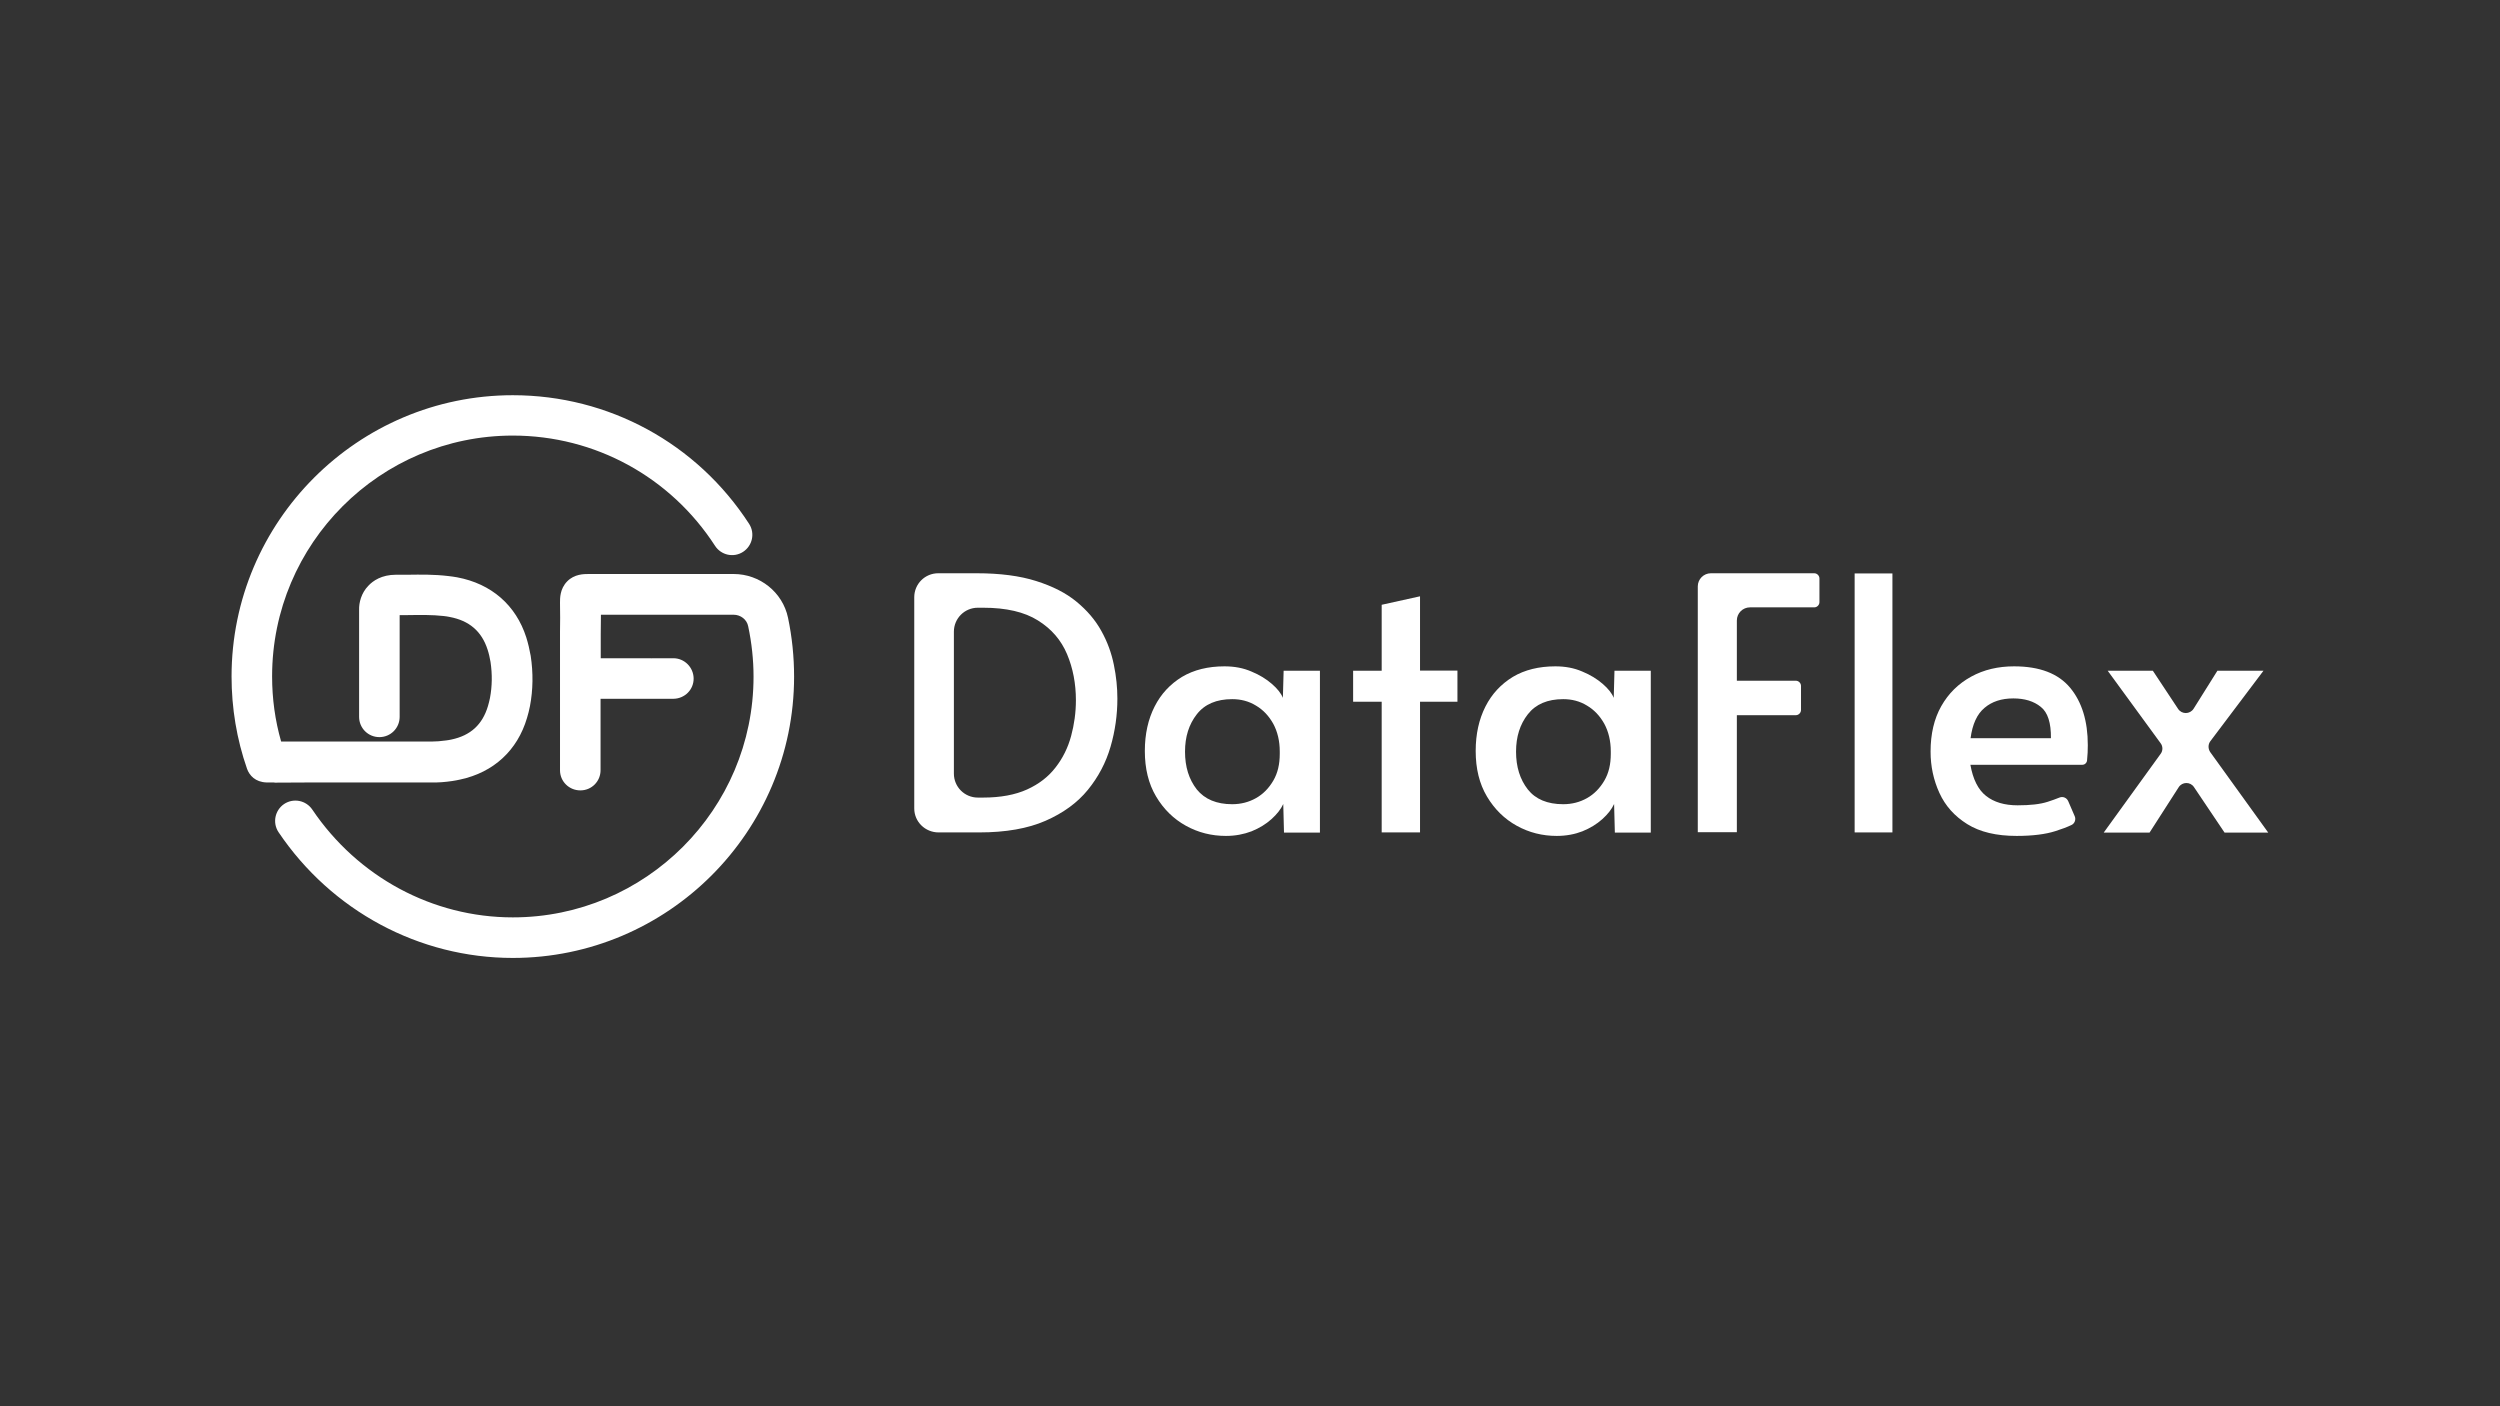
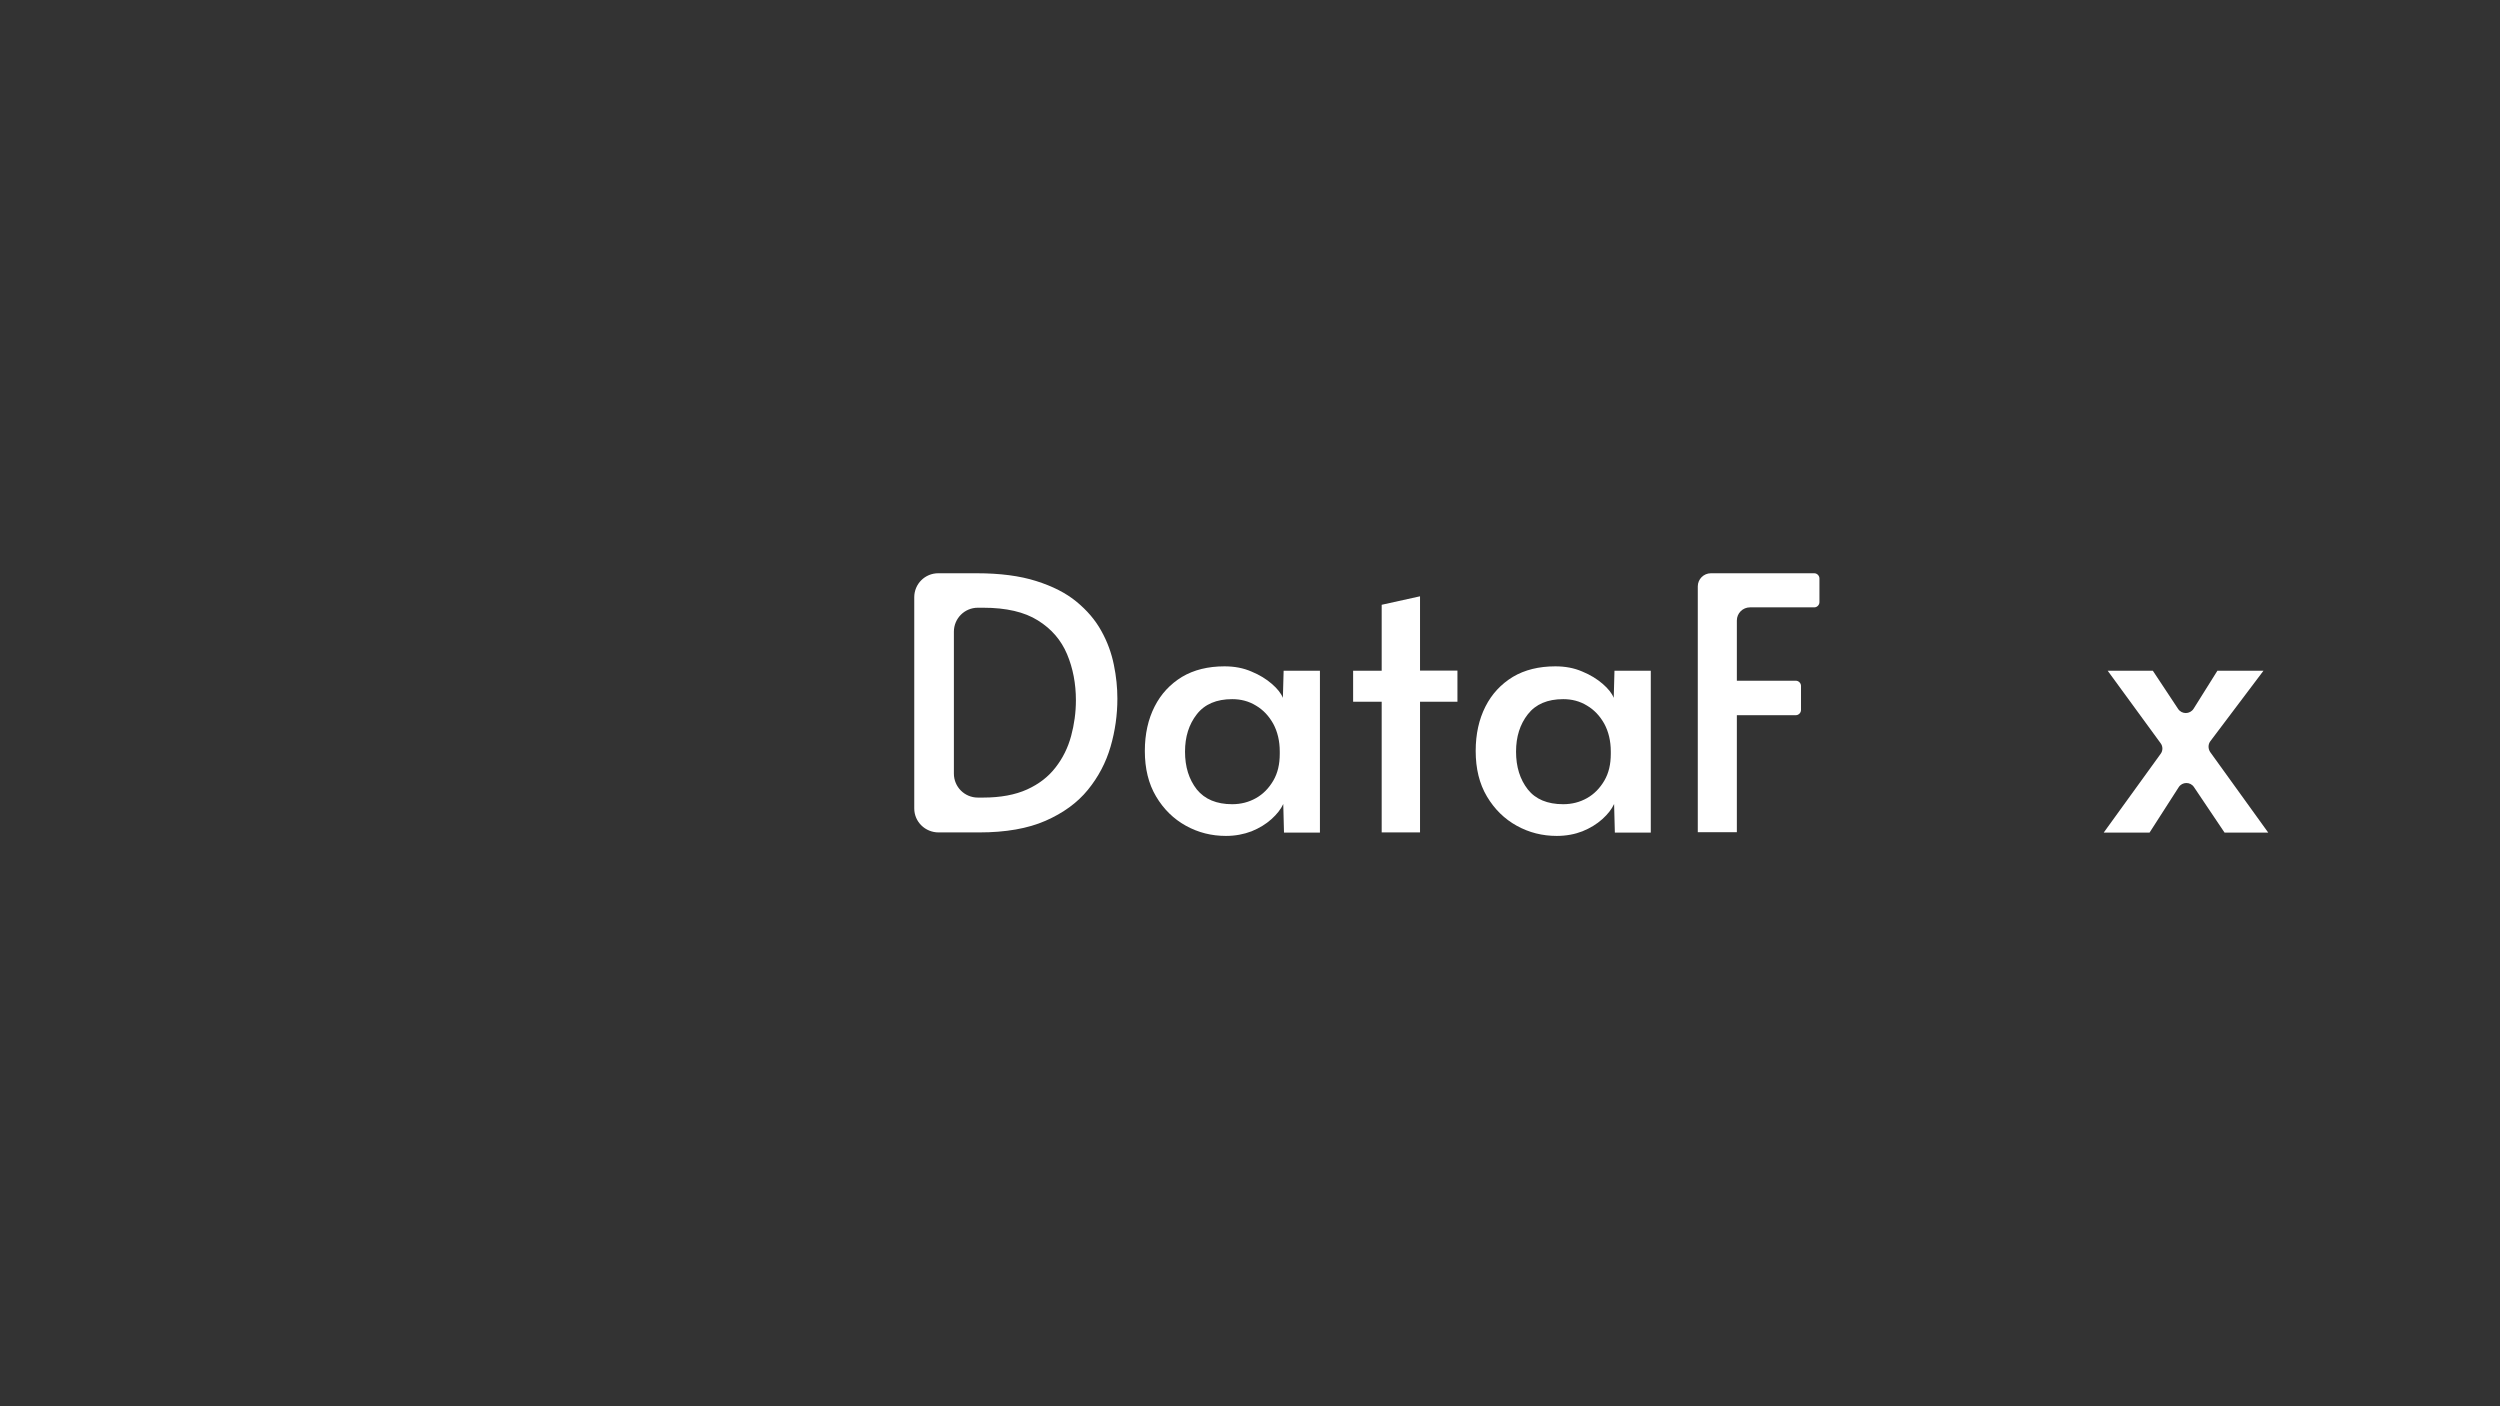
<svg xmlns="http://www.w3.org/2000/svg" width="1280" zoomAndPan="magnify" viewBox="0 0 960 540" height="720" preserveAspectRatio="xMidYMid meet" version="1.0">
  <rect x="0" y="0" width="960" height="540" fill="#333333" stroke="none" />
-   <path fill="#ffffff" d="M 302.594 237.191 C 300.539 227.422 291.766 220.418 281.715 220.418 C 281.715 220.418 281.645 220.418 281.645 220.418 C 275.98 220.418 270.035 220.418 264.586 220.418 L 253.898 220.418 C 244.625 220.418 235.355 220.418 226.012 220.418 C 224.242 220.418 220.562 220.418 217.801 223.246 C 214.973 226.148 215.043 229.758 215.043 231.457 C 215.113 235.562 215.113 239.172 215.043 242.641 C 215.043 242.711 215.043 242.852 215.043 242.926 C 215.043 242.996 215.043 243.137 215.043 243.277 C 215.043 243.277 215.043 243.348 215.043 243.348 C 215.043 243.348 215.043 243.348 215.043 243.418 C 215.043 247.738 215.043 260.902 215.043 272.648 C 215.043 282.914 215.043 292.609 215.043 295.793 C 215.043 300.113 218.582 303.508 222.828 303.508 C 222.828 303.508 222.828 303.508 222.898 303.508 C 227.215 303.508 230.684 299.969 230.613 295.652 C 230.613 292.539 230.613 282.914 230.613 272.648 C 230.613 271.234 230.613 269.75 230.613 268.332 C 233.16 268.332 235.922 268.332 238.824 268.332 C 243.141 268.332 247.527 268.332 251.211 268.332 C 254.254 268.332 256.871 268.332 258.641 268.332 C 262.957 268.262 266.426 264.793 266.355 260.477 C 266.285 256.23 262.816 252.762 258.57 252.762 C 258.57 252.762 258.5 252.762 258.5 252.762 C 254.746 252.832 246.68 252.762 238.895 252.762 C 235.992 252.762 233.16 252.762 230.684 252.762 C 230.684 248.656 230.684 245.332 230.684 243.418 C 230.684 241.082 230.754 238.676 230.754 236.059 C 239.812 236.059 248.875 236.059 257.863 236.059 L 264.656 236.059 C 270.105 236.059 276.121 236.059 281.715 236.059 C 284.402 236.059 286.809 237.898 287.305 240.516 C 288.648 246.816 289.359 253.328 289.359 259.84 C 289.359 310.801 247.883 352.273 196.922 352.273 C 166.133 352.273 137.398 336.773 119.918 310.871 C 117.512 307.332 112.699 306.34 109.09 308.746 C 105.551 311.152 104.559 315.965 106.965 319.574 C 127.348 349.797 160.969 367.848 196.922 367.848 C 256.445 367.848 304.93 319.363 304.93 259.84 C 304.93 252.195 304.148 244.551 302.594 237.191 Z M 302.594 237.191 " fill-opacity="1" fill-rule="nonzero" />
-   <path fill="#ffffff" d="M 104.629 300.465 C 104.348 300.465 103.992 300.465 103.637 300.465 L 102.648 300.465 C 102.578 300.465 102.434 300.465 102.363 300.465 C 98.047 300.324 95.781 297.777 94.863 295.227 C 90.898 283.832 88.918 271.941 88.918 259.77 C 88.918 200.246 137.398 151.762 196.922 151.762 C 233.727 151.762 267.629 170.234 287.66 201.164 C 289.996 204.773 288.934 209.586 285.324 211.922 C 281.715 214.258 276.902 213.199 274.566 209.586 C 257.438 183.117 228.418 167.262 196.922 167.262 C 145.965 167.262 104.488 208.738 104.488 259.699 C 104.488 268.262 105.621 276.613 107.957 284.754 C 115.602 284.754 123.312 284.754 130.816 284.754 L 136.621 284.754 C 145.965 284.754 155.305 284.754 164.648 284.754 L 165.004 284.754 C 165.285 284.754 165.496 284.754 165.781 284.754 C 167.41 284.754 169.25 284.613 171.301 284.328 C 172.008 284.258 172.645 284.117 173.355 283.977 C 180.715 282.418 185.246 278.242 187.367 271.164 C 187.652 270.172 187.934 269.113 188.145 268.051 C 188.996 263.59 189.066 258.918 188.359 254.176 C 188.074 252.551 187.723 250.922 187.227 249.434 C 184.961 242.43 180.219 238.324 172.645 236.906 C 171.938 236.766 171.16 236.625 170.383 236.555 C 165.992 236.059 161.465 236.129 156.652 236.199 C 155.59 236.199 154.527 236.199 153.465 236.199 L 153.465 253.328 C 153.465 260.617 153.465 267.98 153.465 275.27 C 153.465 279.586 149.996 283.055 145.68 283.055 C 141.363 283.055 137.895 279.586 137.895 275.27 C 137.895 267.98 137.895 260.617 137.895 253.328 L 137.895 234.148 C 137.824 231.527 138.672 227.777 141.434 224.945 C 143.203 223.035 146.531 220.699 152.051 220.699 C 153.605 220.699 155.023 220.699 156.508 220.699 C 161.535 220.629 166.773 220.559 172.078 221.195 C 173.281 221.336 174.414 221.48 175.547 221.691 C 188.711 224.168 198.125 232.379 202.09 244.766 C 202.797 247.027 203.363 249.434 203.789 251.844 C 204.777 258.352 204.707 264.863 203.504 271.164 C 203.223 272.723 202.797 274.207 202.371 275.695 C 198.691 288.152 189.562 296.574 176.75 299.332 C 175.762 299.547 174.77 299.758 173.777 299.898 C 170.875 300.324 168.258 300.535 165.711 300.465 C 165.57 300.465 165.426 300.465 165.285 300.465 L 164.859 300.465 C 155.52 300.465 146.176 300.465 136.902 300.465 L 131.102 300.465 C 122.75 300.465 114.113 300.465 105.621 300.535 C 105.266 300.465 104.984 300.465 104.629 300.465 Z M 104.629 300.465 " fill-opacity="1" fill-rule="nonzero" />
  <path fill="#ffffff" d="M 351.074 310.445 L 351.074 229.336 C 351.074 224.238 355.18 220.133 360.277 220.133 L 375.07 220.133 C 383.988 220.133 391.633 221.125 397.859 223.105 C 404.16 225.09 409.324 227.707 413.359 231.035 C 417.395 234.359 420.578 238.039 422.914 242.285 C 425.25 246.461 426.809 250.781 427.727 255.309 C 428.648 259.77 429.074 264.086 429.074 268.262 C 429.074 274.492 428.223 280.648 426.453 286.734 C 424.684 292.82 421.781 298.344 417.746 303.297 C 413.715 308.25 408.266 312.215 401.469 315.188 C 394.676 318.16 386.18 319.648 375.988 319.648 L 360.418 319.648 C 355.25 319.648 351.074 315.543 351.074 310.445 Z M 366.293 297.07 C 366.293 302.164 370.398 306.27 375.492 306.27 L 377.547 306.27 C 384.199 306.27 389.863 305.207 394.391 303.156 C 398.922 301.102 402.602 298.273 405.363 294.66 C 408.121 291.125 410.105 287.09 411.309 282.629 C 412.512 278.172 413.148 273.57 413.148 268.898 C 413.148 262.527 412.016 256.582 409.75 251.203 C 407.484 245.824 403.805 241.508 398.566 238.254 C 393.402 234.996 386.395 233.367 377.547 233.367 L 375.492 233.367 C 370.398 233.367 366.293 237.473 366.293 242.57 Z M 366.293 297.07 " fill-opacity="1" fill-rule="nonzero" />
  <path fill="#ffffff" d="M 470.762 320.992 C 465.238 320.992 460.145 319.719 455.402 317.098 C 450.66 314.48 446.836 310.73 443.934 305.844 C 441.035 300.961 439.617 295.156 439.617 288.363 C 439.617 281.852 440.891 276.188 443.371 271.305 C 445.848 266.422 449.387 262.672 453.914 259.91 C 458.445 257.223 463.895 255.875 470.195 255.875 C 474.016 255.875 477.414 256.512 480.527 257.859 C 483.641 259.133 486.262 260.758 488.383 262.602 C 490.508 264.441 491.922 266.211 492.629 267.98 L 492.914 257.574 L 506.855 257.574 L 506.855 319.719 L 493.055 319.719 L 492.773 308.746 C 491.852 310.727 490.367 312.641 488.242 314.551 C 486.117 316.461 483.57 318.02 480.598 319.223 C 477.625 320.355 474.371 320.992 470.762 320.992 Z M 473.168 308.816 C 476.492 308.816 479.535 308.039 482.297 306.48 C 485.059 304.926 487.25 302.66 488.949 299.758 C 490.648 296.855 491.426 293.457 491.426 289.496 L 491.426 288.574 C 491.426 284.539 490.578 281.004 488.949 277.957 C 487.25 274.914 485.059 272.578 482.297 270.953 C 479.535 269.254 476.492 268.473 473.168 268.473 C 467.152 268.473 462.621 270.387 459.578 274.277 C 456.535 278.172 455.047 282.914 455.047 288.645 C 455.047 294.449 456.535 299.262 459.578 303.156 C 462.621 306.906 467.152 308.816 473.168 308.816 Z M 473.168 308.816 " fill-opacity="1" fill-rule="nonzero" />
  <path fill="#ffffff" d="M 530.566 319.648 L 530.566 269.465 L 519.598 269.465 L 519.598 257.574 L 530.566 257.574 L 530.566 232.238 L 545.289 228.98 L 545.289 257.504 L 559.656 257.504 L 559.656 269.465 L 545.289 269.465 L 545.289 319.648 Z M 530.566 319.648 " fill-opacity="1" fill-rule="nonzero" />
  <path fill="#ffffff" d="M 597.805 320.992 C 592.285 320.992 587.188 319.719 582.445 317.098 C 577.703 314.48 573.883 310.73 570.98 305.844 C 568.078 300.961 566.664 295.156 566.664 288.363 C 566.664 281.852 567.938 276.188 570.414 271.305 C 572.891 266.422 576.43 262.672 580.961 259.91 C 585.488 257.223 590.941 255.875 597.238 255.875 C 601.062 255.875 604.457 256.512 607.574 257.859 C 610.688 259.133 613.305 260.758 615.43 262.602 C 617.551 264.441 618.969 266.211 619.676 267.98 L 619.957 257.574 L 633.902 257.574 L 633.902 319.719 L 620.102 319.719 L 619.816 308.746 C 618.898 310.727 617.41 312.641 615.289 314.551 C 613.164 316.461 610.617 318.02 607.645 319.223 C 604.742 320.355 601.414 320.992 597.805 320.992 Z M 600.281 308.816 C 603.609 308.816 606.652 308.039 609.414 306.48 C 612.172 304.926 614.367 302.66 616.066 299.758 C 617.766 296.855 618.543 293.457 618.543 289.496 L 618.543 288.574 C 618.543 284.539 617.695 281.004 616.066 277.957 C 614.367 274.914 612.172 272.578 609.414 270.953 C 606.652 269.254 603.609 268.473 600.281 268.473 C 594.266 268.473 589.738 270.387 586.691 274.277 C 583.648 278.172 582.164 282.914 582.164 288.645 C 582.164 294.449 583.648 299.262 586.691 303.156 C 589.664 306.906 594.195 308.816 600.281 308.816 Z M 600.281 308.816 " fill-opacity="1" fill-rule="nonzero" />
  <path fill="#ffffff" d="M 651.949 319.648 L 651.949 225.16 C 651.949 222.398 654.215 220.133 656.977 220.133 L 696.68 220.133 C 697.742 220.133 698.664 221.055 698.664 222.117 L 698.664 231.246 C 698.664 232.309 697.742 233.227 696.68 233.227 L 671.98 233.227 C 669.219 233.227 666.953 235.492 666.953 238.254 L 666.953 261.398 L 689.602 261.398 C 690.664 261.398 691.586 262.316 691.586 263.379 L 691.586 272.648 C 691.586 273.711 690.664 274.633 689.602 274.633 L 666.953 274.633 L 666.953 319.574 L 651.949 319.574 Z M 651.949 319.648 " fill-opacity="1" fill-rule="nonzero" />
-   <path fill="#ffffff" d="M 712.18 220.203 L 726.691 220.203 L 726.691 319.648 L 712.18 319.648 Z M 712.18 220.203 " fill-opacity="1" fill-rule="nonzero" />
-   <path fill="#ffffff" d="M 774.395 320.992 C 766.609 320.992 760.309 319.504 755.426 316.461 C 750.543 313.418 747.004 309.453 744.738 304.5 C 742.473 299.547 741.34 294.238 741.34 288.645 C 741.34 281.852 742.688 276.047 745.445 271.164 C 748.207 266.281 752.027 262.527 756.914 259.84 C 761.797 257.148 767.316 255.875 773.402 255.875 C 783.242 255.875 790.391 258.637 794.922 264.086 C 799.449 269.535 801.715 276.898 801.715 286.098 C 801.715 288.008 801.645 289.992 801.43 291.973 C 801.359 292.891 800.582 293.672 799.66 293.672 L 756.629 293.672 C 757.621 299.262 759.602 303.227 762.645 305.633 C 765.688 308.039 769.723 309.242 774.75 309.242 C 779.633 309.242 783.453 308.816 786.285 307.898 C 787.984 307.332 789.469 306.836 790.816 306.27 C 792.16 305.703 793.645 306.34 794.211 307.684 L 796.688 313.418 C 797.254 314.691 796.688 316.25 795.414 316.816 C 793.789 317.594 791.734 318.371 789.258 319.152 C 785.508 320.355 780.551 320.992 774.395 320.992 Z M 756.699 283.48 L 787.559 283.48 C 787.629 277.605 786.355 273.57 783.668 271.445 C 780.977 269.254 777.438 268.191 773.121 268.191 C 768.59 268.191 764.91 269.395 762.078 271.801 C 759.176 274.207 757.406 278.102 756.699 283.48 Z M 756.699 283.48 " fill-opacity="1" fill-rule="nonzero" />
  <path fill="#ffffff" d="M 807.871 319.648 L 829.672 289.496 C 830.59 288.293 830.59 286.594 829.672 285.391 L 809.359 257.574 L 826.699 257.574 L 836.395 272.227 C 837.812 274.348 840.926 274.348 842.34 272.156 L 851.473 257.574 L 869.164 257.574 L 848.781 284.613 C 847.863 285.816 847.863 287.516 848.711 288.789 L 871.004 319.719 L 854.23 319.719 L 842.48 302.234 C 841.066 300.113 837.953 300.184 836.609 302.305 L 825.426 319.719 L 807.871 319.719 Z M 807.871 319.648 " fill-opacity="1" fill-rule="nonzero" />
</svg>